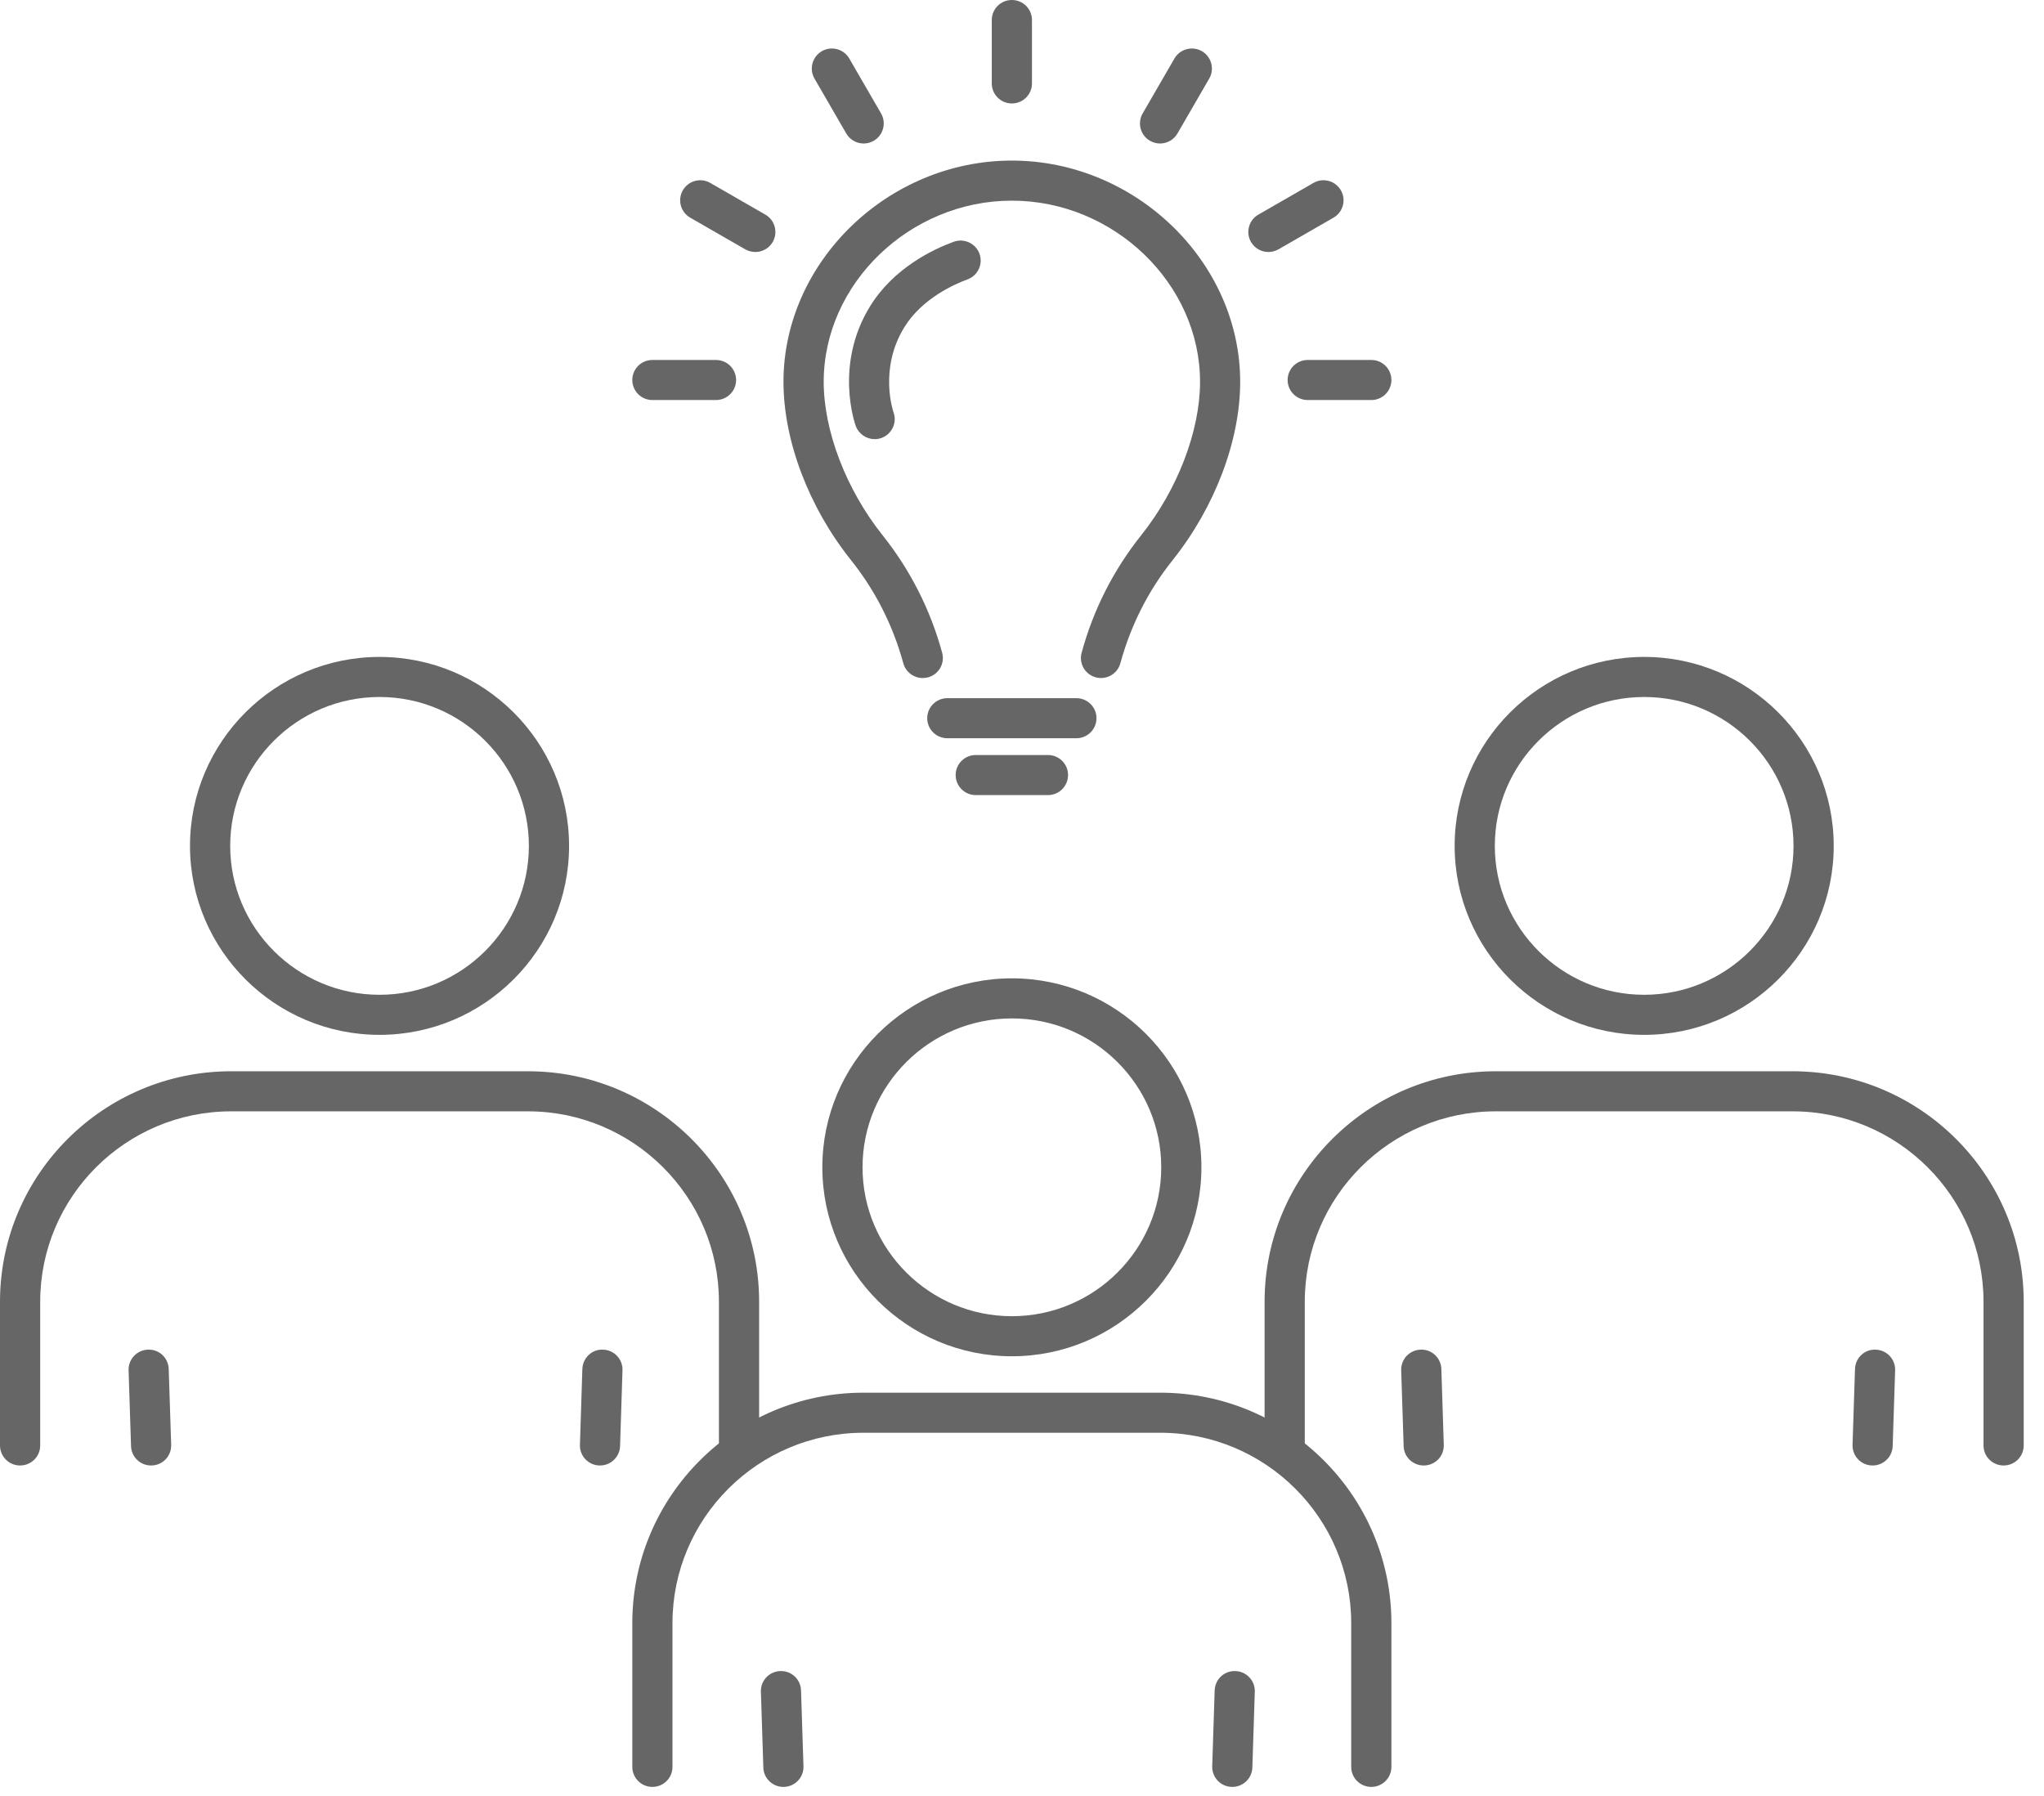
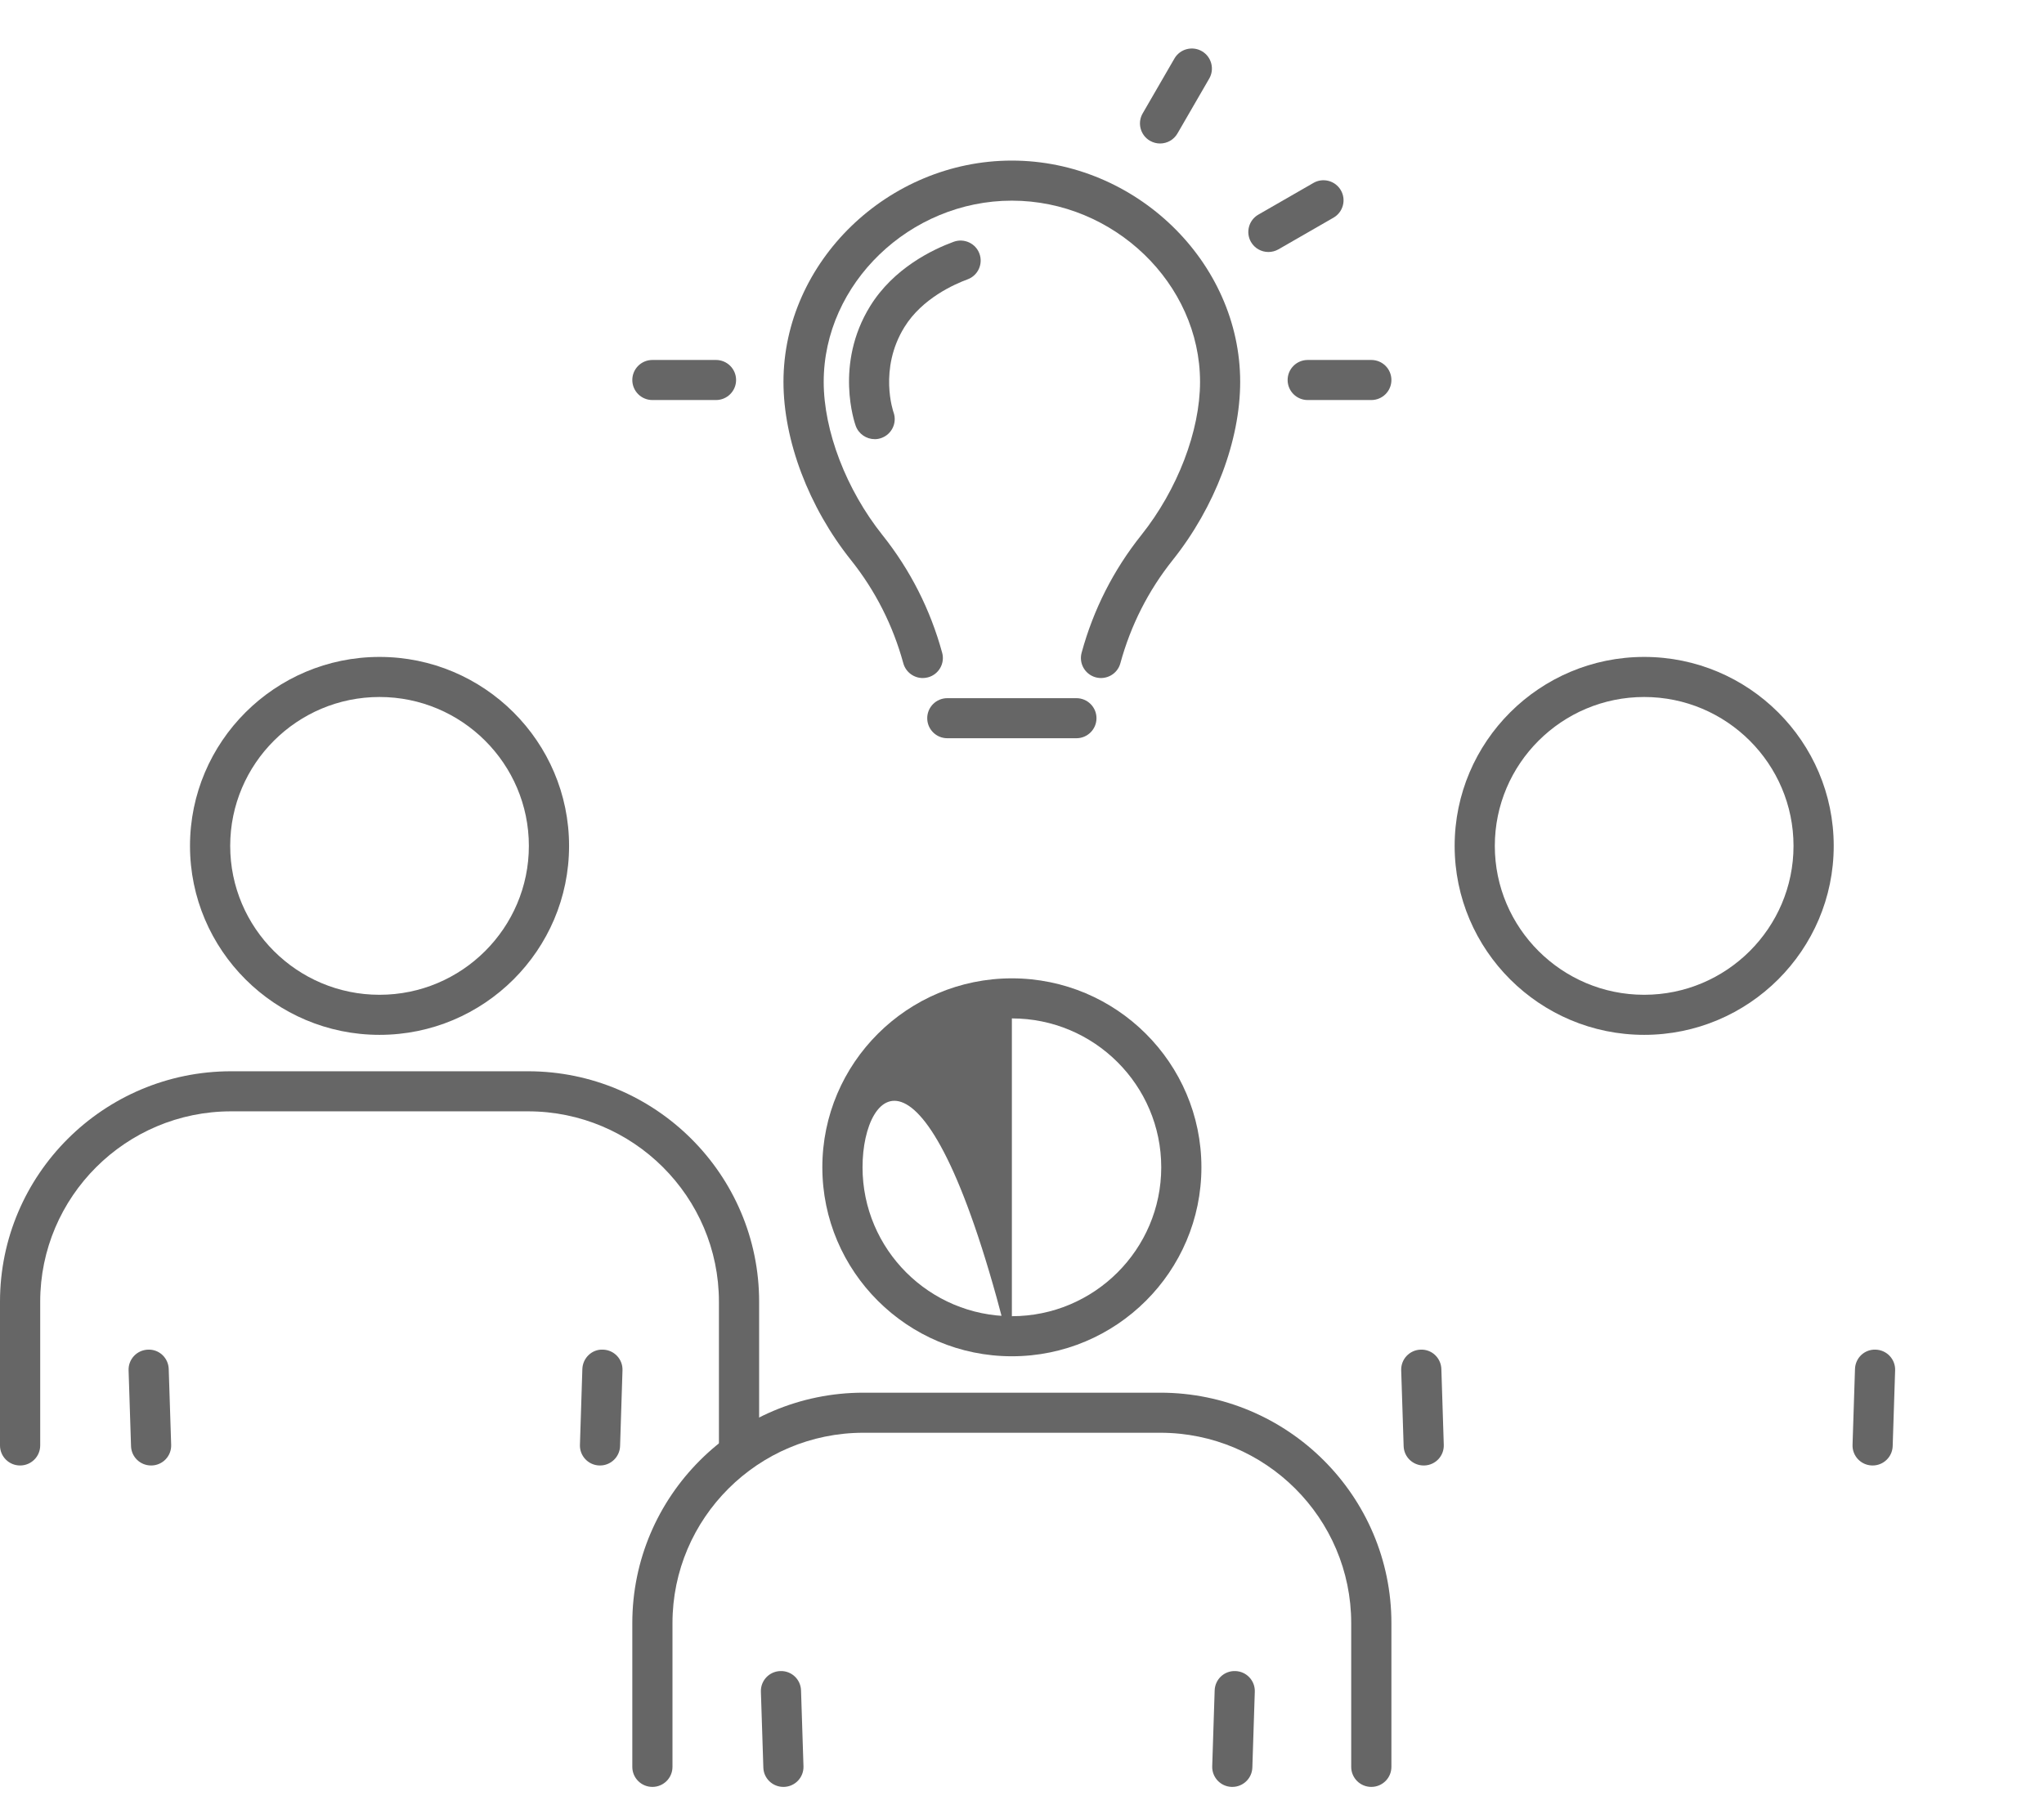
<svg xmlns="http://www.w3.org/2000/svg" width="66" height="58" viewBox="0 0 66 58" fill="none">
  <path d="M29.794 21.897C29.509 21.897 29.247 21.707 29.168 21.42C28.832 20.194 28.264 19.072 27.477 18.087C26.112 16.376 25.298 14.224 25.298 12.332C25.298 8.458 28.675 5.186 32.672 5.186C36.668 5.186 40.045 8.458 40.045 12.332C40.045 14.224 39.231 16.376 37.866 18.087C37.079 19.073 36.511 20.194 36.176 21.42C36.083 21.764 35.726 21.967 35.38 21.874C35.034 21.779 34.831 21.424 34.925 21.08C35.306 19.683 35.955 18.405 36.852 17.281C38.022 15.814 38.749 13.917 38.749 12.332C38.749 9.161 35.967 6.48 32.673 6.48C29.38 6.48 26.597 9.159 26.597 12.332C26.597 13.917 27.325 15.814 28.495 17.281C29.391 18.405 30.04 19.683 30.422 21.08C30.517 21.424 30.312 21.781 29.966 21.874C29.909 21.889 29.852 21.897 29.796 21.897H29.794Z" fill="#666666" />
  <path d="M28.243 14.182C27.977 14.182 27.728 14.017 27.631 13.754C27.602 13.674 26.935 11.765 28.098 9.885C28.857 8.659 30.112 8.058 30.794 7.808C31.13 7.686 31.503 7.857 31.626 8.192C31.749 8.527 31.577 8.9 31.241 9.022C30.82 9.177 29.776 9.636 29.203 10.564C28.364 11.921 28.847 13.303 28.852 13.316C28.973 13.652 28.798 14.023 28.462 14.144C28.39 14.17 28.315 14.183 28.243 14.183V14.182Z" fill="#666666" />
  <path d="M34.756 23.841H30.589C30.23 23.841 29.94 23.552 29.94 23.194C29.94 22.836 30.23 22.547 30.589 22.547H34.756C35.115 22.547 35.405 22.836 35.405 23.194C35.405 23.552 35.115 23.841 34.756 23.841Z" fill="#666666" />
-   <path d="M33.838 25.677H31.507C31.148 25.677 30.858 25.388 30.858 25.03C30.858 24.672 31.148 24.383 31.507 24.383H33.838C34.197 24.383 34.487 24.672 34.487 25.03C34.487 25.388 34.197 25.677 33.838 25.677Z" fill="#666666" />
-   <path d="M32.673 3.341C32.314 3.341 32.024 3.052 32.024 2.694V0.647C32.024 0.289 32.314 0 32.673 0C33.032 0 33.322 0.289 33.322 0.647V2.694C33.322 3.052 33.032 3.341 32.673 3.341Z" fill="#666666" />
-   <path d="M27.887 4.634C27.663 4.634 27.445 4.518 27.325 4.31L26.299 2.537C26.121 2.229 26.227 1.832 26.537 1.653C26.846 1.474 27.245 1.582 27.423 1.89L28.449 3.663C28.628 3.972 28.521 4.369 28.211 4.547C28.11 4.606 27.998 4.634 27.887 4.634Z" fill="#666666" />
-   <path d="M24.389 8.138C24.279 8.138 24.167 8.11 24.064 8.052L22.286 7.029C21.977 6.851 21.87 6.454 22.049 6.145C22.227 5.836 22.624 5.728 22.935 5.908L24.713 6.931C25.023 7.109 25.129 7.506 24.951 7.815C24.831 8.022 24.613 8.138 24.389 8.138Z" fill="#666666" />
  <path d="M23.119 12.919H21.066C20.707 12.919 20.417 12.63 20.417 12.272C20.417 11.914 20.707 11.625 21.066 11.625H23.119C23.477 11.625 23.768 11.914 23.768 12.272C23.768 12.63 23.477 12.919 23.119 12.919Z" fill="#666666" />
  <path d="M37.458 4.634C37.348 4.634 37.237 4.606 37.133 4.547C36.824 4.369 36.717 3.972 36.896 3.663L37.922 1.89C38.1 1.582 38.497 1.474 38.808 1.653C39.118 1.832 39.224 2.229 39.046 2.537L38.02 4.31C37.9 4.518 37.682 4.634 37.458 4.634Z" fill="#666666" />
  <path d="M40.956 8.138C40.732 8.138 40.514 8.022 40.394 7.815C40.216 7.506 40.322 7.109 40.632 6.931L42.41 5.908C42.719 5.728 43.118 5.836 43.296 6.145C43.475 6.454 43.368 6.851 43.059 7.029L41.281 8.052C41.179 8.11 41.068 8.138 40.956 8.138Z" fill="#666666" />
  <path d="M44.279 12.919H42.226C41.867 12.919 41.577 12.63 41.577 12.272C41.577 11.914 41.867 11.625 42.226 11.625H44.279C44.638 11.625 44.928 11.914 44.928 12.272C44.928 12.63 44.638 12.919 44.279 12.919Z" fill="#666666" />
  <path d="M44.279 57.707C43.92 57.707 43.63 57.418 43.63 57.06V52.418C43.63 49.028 40.864 46.27 37.464 46.27H27.88C24.48 46.27 21.714 49.028 21.714 52.418V57.06C21.714 57.418 21.424 57.707 21.066 57.707C20.707 57.707 20.417 57.418 20.417 57.06V52.418C20.417 48.314 23.764 44.976 27.88 44.976H37.464C41.581 44.976 44.928 48.314 44.928 52.418V57.06C44.928 57.418 44.638 57.707 44.279 57.707Z" fill="#666666" />
-   <path d="M32.673 43.8C29.299 43.8 26.553 41.063 26.553 37.697C26.553 34.332 29.298 31.595 32.673 31.595C36.049 31.595 38.793 34.332 38.793 37.697C38.793 41.063 36.049 43.8 32.673 43.8ZM32.673 32.889C30.014 32.889 27.851 35.046 27.851 37.697C27.851 40.349 30.014 42.506 32.673 42.506C35.333 42.506 37.496 40.349 37.496 37.697C37.496 35.046 35.333 32.889 32.673 32.889Z" fill="#666666" />
+   <path d="M32.673 43.8C29.299 43.8 26.553 41.063 26.553 37.697C26.553 34.332 29.298 31.595 32.673 31.595C36.049 31.595 38.793 34.332 38.793 37.697C38.793 41.063 36.049 43.8 32.673 43.8ZC30.014 32.889 27.851 35.046 27.851 37.697C27.851 40.349 30.014 42.506 32.673 42.506C35.333 42.506 37.496 40.349 37.496 37.697C37.496 35.046 35.333 32.889 32.673 32.889Z" fill="#666666" />
  <path d="M25.295 57.707C24.946 57.707 24.657 57.431 24.648 57.081L24.569 54.632C24.557 54.274 24.839 53.977 25.196 53.966C25.559 53.953 25.854 54.235 25.865 54.591L25.944 57.041C25.955 57.398 25.675 57.696 25.316 57.707C25.309 57.707 25.301 57.707 25.295 57.707Z" fill="#666666" />
  <path d="M39.791 57.707C39.791 57.707 39.776 57.707 39.77 57.707C39.411 57.696 39.131 57.397 39.142 57.041L39.221 54.591C39.233 54.235 39.527 53.953 39.89 53.966C40.248 53.977 40.529 54.276 40.517 54.632L40.438 57.081C40.427 57.431 40.139 57.707 39.791 57.707Z" fill="#666666" />
  <path d="M23.863 47.327C23.504 47.327 23.214 47.038 23.214 46.68V42.039C23.214 38.648 20.448 35.89 17.048 35.89H7.464C4.064 35.89 1.298 38.648 1.298 42.039V46.68C1.298 47.038 1.008 47.327 0.649 47.327C0.29 47.327 0 47.038 0 46.68V42.039C0 37.934 3.348 34.596 7.464 34.596H17.048C21.164 34.596 24.512 37.934 24.512 42.039V46.68C24.512 47.038 24.221 47.327 23.863 47.327Z" fill="#666666" />
  <path d="M12.255 33.42C8.881 33.42 6.135 30.683 6.135 27.318C6.135 23.952 8.879 21.215 12.255 21.215C15.63 21.215 18.375 23.952 18.375 27.318C18.375 30.683 15.63 33.42 12.255 33.42ZM12.255 22.509C9.595 22.509 7.433 24.666 7.433 27.318C7.433 29.969 9.595 32.126 12.255 32.126C14.914 32.126 17.077 29.969 17.077 27.318C17.077 24.666 14.914 22.509 12.255 22.509Z" fill="#666666" />
  <path d="M4.878 47.327C4.529 47.327 4.241 47.051 4.231 46.702L4.152 44.252C4.141 43.895 4.421 43.597 4.78 43.586C5.142 43.571 5.437 43.855 5.448 44.212L5.527 46.661C5.538 47.019 5.258 47.316 4.899 47.327C4.893 47.327 4.885 47.327 4.878 47.327Z" fill="#666666" />
  <path d="M19.375 47.327C19.375 47.327 19.36 47.327 19.353 47.327C18.994 47.316 18.714 47.017 18.726 46.661L18.804 44.212C18.816 43.854 19.117 43.566 19.473 43.586C19.832 43.597 20.112 43.896 20.1 44.252L20.022 46.702C20.01 47.051 19.722 47.327 19.375 47.327Z" fill="#666666" />
-   <path d="M64.696 47.327C64.337 47.327 64.047 47.038 64.047 46.68V42.039C64.047 38.648 61.281 35.89 57.881 35.89H48.297C44.897 35.89 42.131 38.648 42.131 42.039V46.68C42.131 47.038 41.841 47.327 41.482 47.327C41.123 47.327 40.833 47.038 40.833 46.68V42.039C40.833 37.934 44.181 34.596 48.297 34.596H57.881C61.997 34.596 65.345 37.934 65.345 42.039V46.68C65.345 47.038 65.055 47.327 64.696 47.327Z" fill="#666666" />
  <path d="M53.09 33.42C49.716 33.42 46.97 30.683 46.97 27.318C46.97 23.952 49.714 21.215 53.09 21.215C56.465 21.215 59.21 23.952 59.21 27.318C59.21 30.683 56.465 33.42 53.09 33.42ZM53.09 22.509C50.431 22.509 48.267 24.666 48.267 27.318C48.267 29.969 50.431 32.126 53.09 32.126C55.749 32.126 57.912 29.969 57.912 27.318C57.912 24.666 55.749 22.509 53.09 22.509Z" fill="#666666" />
  <path d="M60.467 47.327C60.467 47.327 60.452 47.327 60.446 47.327C60.087 47.316 59.806 47.017 59.818 46.661L59.897 44.212C59.908 43.854 60.203 43.571 60.565 43.586C60.924 43.597 61.204 43.896 61.193 44.252L61.114 46.702C61.103 47.051 60.814 47.327 60.467 47.327Z" fill="#666666" />
  <path d="M45.97 47.327C45.621 47.327 45.333 47.051 45.323 46.702L45.244 44.252C45.233 43.895 45.513 43.597 45.872 43.586C46.234 43.571 46.529 43.855 46.541 44.212L46.619 46.661C46.631 47.019 46.35 47.316 45.992 47.327C45.985 47.327 45.977 47.327 45.97 47.327Z" fill="#666666" />
</svg>